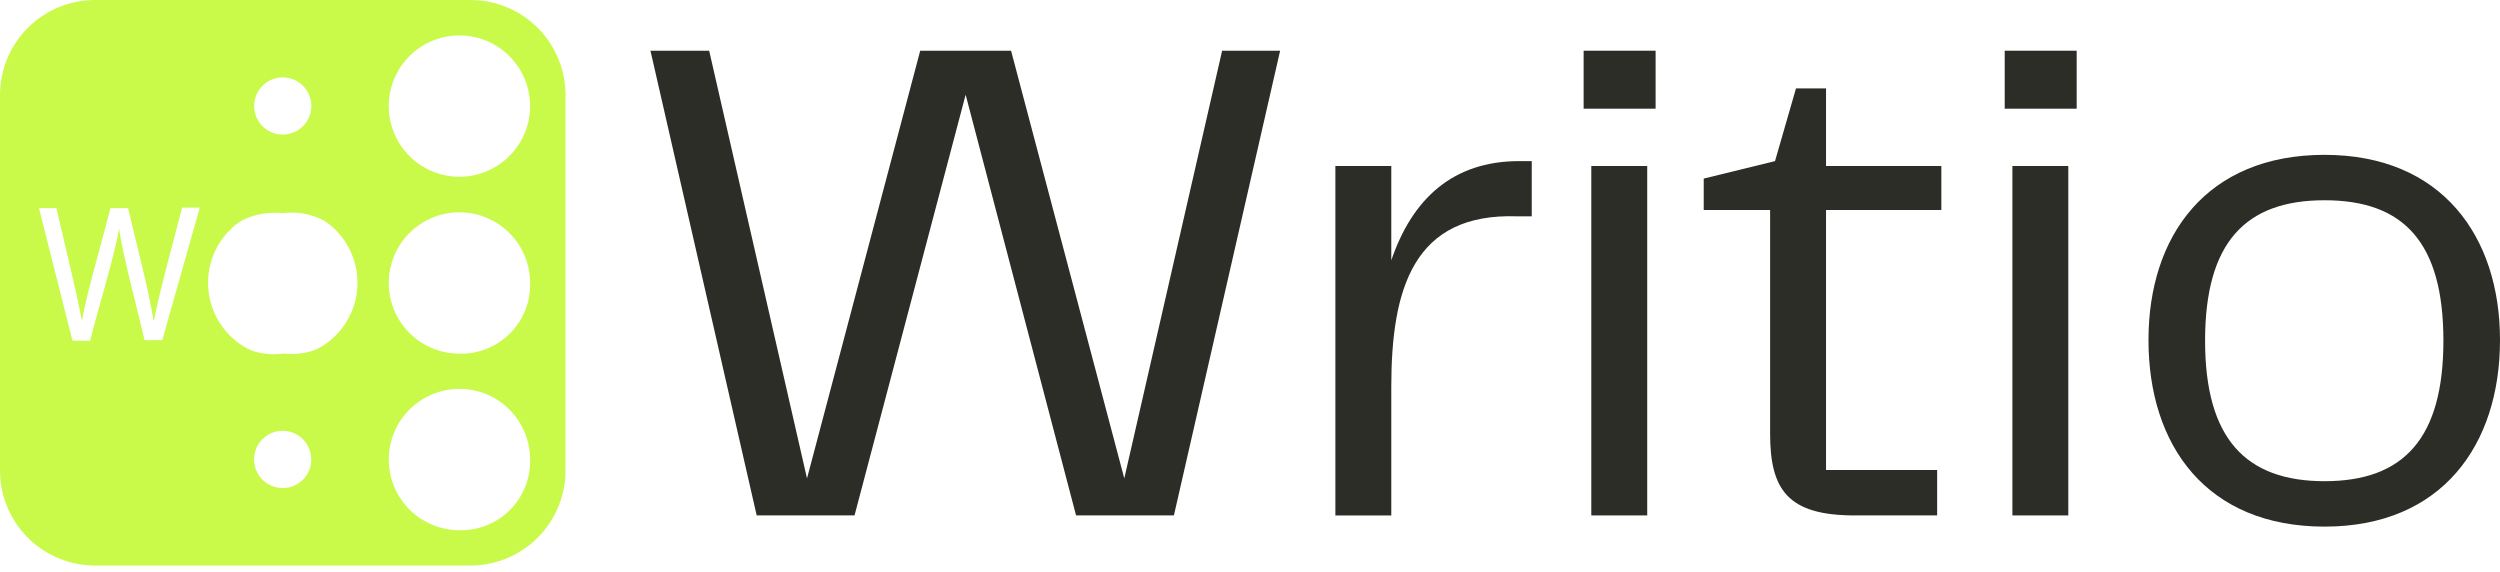
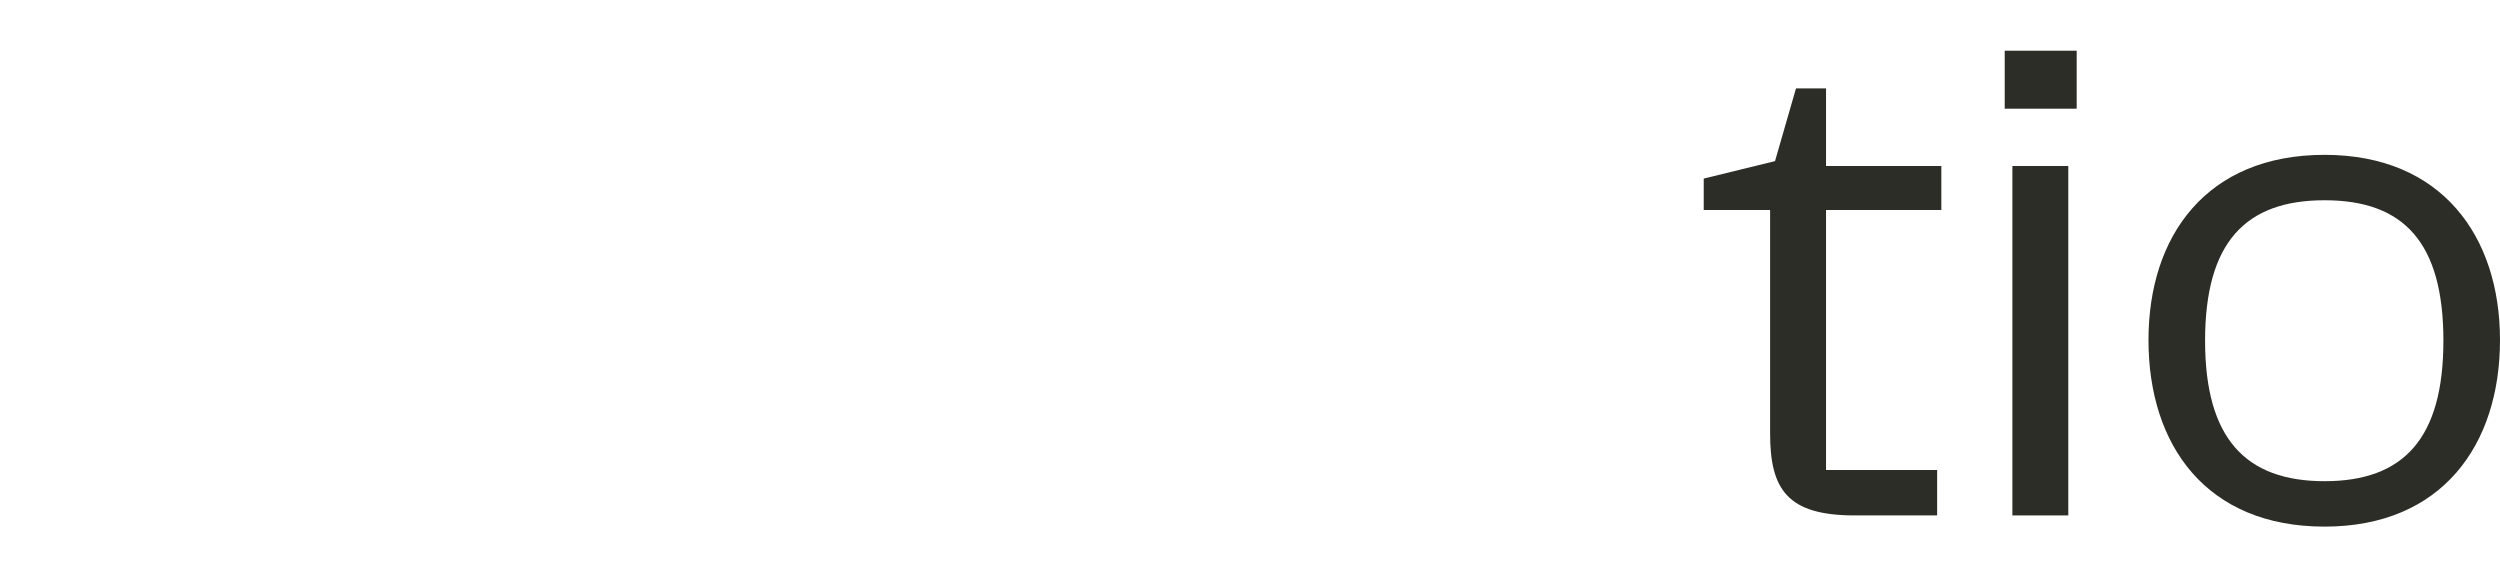
<svg xmlns="http://www.w3.org/2000/svg" width="153" height="35" viewBox="0 0 153 35" fill="none">
  <path d="M142.265 32.229C135.037 32.229 131.487 27.268 131.487 20.81C131.487 14.437 135.037 9.476 142.265 9.476C149.45 9.476 153 14.48 153 20.81C153 27.225 149.45 32.229 142.265 32.229ZM134.951 20.852C134.951 26.84 137.432 29.449 142.265 29.449C147.098 29.449 149.536 26.84 149.536 20.852C149.536 14.822 147.098 12.256 142.265 12.256C137.432 12.256 134.951 14.822 134.951 20.852Z" fill="#2D2D28" />
  <path d="M127.093 6.652H122.688V3.103H127.093V6.652ZM126.58 31.544H123.158V10.16H126.58V31.544Z" fill="#2D2D28" />
  <path d="M118.553 31.544H113.506C109.4 31.544 108.331 29.962 108.331 26.54V12.854H104.268V10.929L108.631 9.86L109.914 5.412H111.753V10.16H118.81V12.854H111.753V28.765H118.553V31.544Z" fill="#2D2D28" />
-   <path d="M101.323 6.652H96.918V3.103H101.323V6.652ZM100.81 31.544H97.388V10.16H100.81V31.544Z" fill="#2D2D28" />
-   <path d="M92.974 9.86H93.743V13.239H92.845C86.515 13.025 85.147 17.645 85.147 23.675V31.545H81.725V10.16H85.147V15.934C86.43 12.17 88.91 9.86 92.974 9.86Z" fill="#2D2D28" />
-   <path d="M68.806 29.278L74.794 3.103H78.344L71.843 31.544H65.855L59.097 5.797L52.297 31.544H46.309L39.808 3.103H43.401L49.389 29.278L56.317 3.103H61.877L68.806 29.278Z" fill="#2D2D28" />
-   <path d="M5.816 34.343C4.346 34.341 2.936 33.756 1.896 32.715C0.857 31.675 0.273 30.264 0.273 28.794V5.837C0.271 5.107 0.412 4.384 0.689 3.709C0.967 3.034 1.375 2.421 1.89 1.904C2.405 1.387 3.017 0.977 3.69 0.697C4.364 0.417 5.087 0.273 5.816 0.273H28.794C29.523 0.273 30.246 0.417 30.919 0.697C31.593 0.977 32.205 1.387 32.72 1.904C33.235 2.421 33.643 3.034 33.92 3.709C34.198 4.384 34.339 5.107 34.336 5.837V28.794C34.336 30.264 33.752 31.675 32.713 32.715C31.674 33.756 30.264 34.341 28.794 34.343H5.816ZM28.117 23.552C27.214 23.557 26.332 23.83 25.584 24.335C24.836 24.841 24.254 25.557 23.912 26.393C23.57 27.229 23.484 28.147 23.663 29.032C23.843 29.918 24.28 30.73 24.921 31.366C25.561 32.003 26.376 32.436 27.262 32.61C28.148 32.784 29.066 32.692 29.9 32.345C30.734 31.998 31.447 31.412 31.948 30.661C32.449 29.91 32.717 29.027 32.717 28.124C32.727 27.533 32.62 26.945 32.403 26.395C32.185 25.846 31.862 25.344 31.45 24.919C31.039 24.495 30.548 24.155 30.005 23.921C29.463 23.686 28.879 23.56 28.288 23.552H28.117ZM17.305 26.101C16.897 26.09 16.496 26.201 16.151 26.419C15.807 26.638 15.536 26.954 15.372 27.328C15.209 27.701 15.16 28.115 15.233 28.517C15.306 28.918 15.496 29.288 15.781 29.58C16.065 29.873 16.43 30.073 16.83 30.157C17.229 30.241 17.644 30.203 18.022 30.05C18.399 29.897 18.723 29.634 18.951 29.296C19.179 28.957 19.3 28.559 19.3 28.151C19.309 27.889 19.265 27.627 19.172 27.382C19.078 27.137 18.937 26.912 18.757 26.722C18.577 26.531 18.36 26.378 18.12 26.272C17.881 26.165 17.622 26.107 17.36 26.101H17.305ZM28.117 12.733C27.214 12.738 26.332 13.011 25.584 13.516C24.836 14.022 24.254 14.738 23.912 15.574C23.57 16.41 23.484 17.328 23.663 18.213C23.843 19.099 24.28 19.911 24.921 20.547C25.561 21.184 26.376 21.617 27.262 21.791C28.148 21.965 29.066 21.873 29.9 21.526C30.734 21.18 31.447 20.593 31.948 19.842C32.449 19.091 32.717 18.208 32.717 17.305C32.735 16.111 32.279 14.96 31.448 14.102C30.618 13.245 29.481 12.752 28.288 12.733H28.117ZM17.305 12.733C16.092 12.733 14.929 13.214 14.072 14.072C13.214 14.929 12.733 16.092 12.733 17.305C12.733 18.517 13.214 19.68 14.072 20.538C14.929 21.395 16.092 21.877 17.305 21.877C18.517 21.877 19.68 21.395 20.538 20.538C21.395 19.68 21.877 18.517 21.877 17.305C21.877 16.092 21.395 14.929 20.538 14.072C19.68 13.214 18.517 12.733 17.305 12.733ZM7.265 15.289C7.491 16.41 7.839 17.797 8.133 18.993C8.311 19.717 8.475 20.36 8.584 20.852L8.652 21.091H10.17L12.617 12.439H10.997L10.935 12.671C10.819 13.122 10.675 13.696 10.505 14.291C10.17 15.562 9.773 17.066 9.486 18.275C9.254 17.127 8.912 15.719 8.618 14.523C8.447 13.84 8.283 13.156 8.167 12.657L8.106 12.466H6.568L6.513 12.671C6.383 13.211 6.192 13.929 5.973 14.721C5.639 15.945 5.29 17.284 5.023 18.371C4.784 17.161 4.422 15.678 4.101 14.421L3.711 12.671L3.663 12.459H1.996L4.19 21.091H5.707L5.755 20.886C5.885 20.387 6.076 19.704 6.295 18.959C6.616 17.763 6.992 16.389 7.265 15.289ZM28.117 1.921C27.527 1.907 26.941 2.01 26.391 2.223C25.841 2.436 25.338 2.755 24.912 3.163C24.485 3.57 24.143 4.058 23.905 4.598C23.667 5.137 23.538 5.719 23.524 6.308V6.52C23.57 7.708 24.074 8.833 24.931 9.657C25.788 10.482 26.931 10.942 28.12 10.942C29.31 10.942 30.453 10.482 31.309 9.657C32.166 8.833 32.671 7.708 32.717 6.52C32.727 5.929 32.62 5.342 32.403 4.792C32.185 4.242 31.862 3.74 31.45 3.316C31.039 2.891 30.548 2.552 30.005 2.317C29.463 2.082 28.879 1.957 28.288 1.948L28.117 1.921ZM17.305 4.47C17.045 4.468 16.787 4.517 16.545 4.615C16.304 4.713 16.085 4.858 15.899 5.041C15.714 5.223 15.567 5.441 15.465 5.681C15.364 5.92 15.311 6.178 15.309 6.438V6.52C15.309 7.049 15.52 7.557 15.894 7.931C16.268 8.306 16.776 8.516 17.305 8.516C17.834 8.516 18.342 8.306 18.716 7.931C19.09 7.557 19.3 7.049 19.3 6.52C19.311 6.258 19.27 5.997 19.179 5.751C19.087 5.505 18.948 5.281 18.768 5.09C18.589 4.899 18.373 4.745 18.133 4.639C17.894 4.533 17.635 4.475 17.373 4.47H17.305Z" fill="#C9FA49" />
-   <path d="M28.794 0.54C30.195 0.544 31.538 1.103 32.528 2.097C33.517 3.09 34.072 4.435 34.07 5.837V28.794C34.068 30.192 33.511 31.533 32.522 32.522C31.533 33.511 30.192 34.068 28.794 34.07H5.816C4.417 34.068 3.076 33.511 2.087 32.522C1.098 31.533 0.542 30.192 0.54 28.794V5.837C0.538 4.435 1.093 3.09 2.082 2.097C3.071 1.103 4.414 0.544 5.816 0.54H28.794ZM28.11 11.359C29.075 11.359 30.019 11.072 30.821 10.535C31.623 9.998 32.248 9.235 32.615 8.343C32.983 7.45 33.078 6.469 32.887 5.523C32.696 4.576 32.228 3.708 31.544 3.028C30.859 2.348 29.987 1.887 29.04 1.702C28.092 1.518 27.111 1.62 26.221 1.994C25.332 2.368 24.573 2.998 24.042 3.804C23.51 4.609 23.23 5.555 23.237 6.52C23.239 7.81 23.752 9.047 24.664 9.959C25.576 10.871 26.813 11.384 28.103 11.386M17.305 8.775C17.598 8.78 17.89 8.727 18.163 8.618C18.436 8.51 18.684 8.349 18.895 8.145C19.106 7.941 19.274 7.697 19.391 7.427C19.507 7.158 19.569 6.868 19.574 6.575V6.52C19.581 6.227 19.53 5.934 19.425 5.661C19.319 5.387 19.161 5.136 18.958 4.924C18.756 4.711 18.513 4.54 18.245 4.421C17.976 4.302 17.687 4.238 17.394 4.231H17.305C16.717 4.221 16.149 4.444 15.724 4.851C15.299 5.258 15.052 5.816 15.036 6.404V6.52C15.023 7.112 15.245 7.684 15.654 8.112C16.063 8.54 16.624 8.788 17.216 8.803H17.305M9.473 17.045C9.274 16.177 9.049 15.255 8.844 14.434C8.673 13.751 8.516 13.067 8.406 12.569L8.304 12.145H6.363L6.254 12.555C6.124 13.095 5.925 13.819 5.714 14.605C5.502 15.391 5.256 16.328 5.03 17.141C4.818 16.245 4.586 15.241 4.347 14.352C4.19 13.669 4.039 13.061 3.937 12.589L3.841 12.165H1.647L1.818 12.849L3.868 20.961L3.971 21.371H5.912L6.021 20.968C6.144 20.469 6.336 19.779 6.561 19.041C6.787 18.303 7.033 17.332 7.245 16.485C7.45 17.346 7.675 18.262 7.88 19.082L8.331 20.941L8.42 21.364H10.354L10.47 20.968L12.767 12.856L12.986 12.172H10.744L10.641 12.582C10.532 13.033 10.375 13.601 10.217 14.202C9.978 15.097 9.712 16.109 9.473 17.052M28.117 22.171C29.378 22.195 30.597 21.72 31.509 20.85C32.422 19.979 32.954 18.784 32.99 17.523V17.305C32.943 16.045 32.409 14.852 31.501 13.978C30.593 13.103 29.381 12.614 28.12 12.614C26.86 12.614 25.648 13.103 24.74 13.978C23.832 14.852 23.298 16.045 23.251 17.305C23.229 18.564 23.704 19.782 24.574 20.693C25.445 21.604 26.639 22.135 27.898 22.171H28.117ZM17.305 22.171C18.564 22.193 19.782 21.717 20.693 20.847C21.604 19.977 22.135 18.783 22.171 17.523V17.305C22.171 16.051 21.679 14.848 20.801 13.953C19.923 13.058 18.729 12.544 17.476 12.521H17.305C16.045 12.499 14.828 12.974 13.917 13.844C13.006 14.714 12.475 15.909 12.439 17.168V17.339C12.426 18.593 12.905 19.802 13.774 20.705C14.644 21.609 15.833 22.135 17.086 22.171H17.305ZM28.117 32.99C29.378 33.014 30.597 32.539 31.509 31.669C32.422 30.798 32.954 29.603 32.99 28.342V28.124C33.014 27.469 32.907 26.816 32.673 26.204C32.439 25.591 32.084 25.033 31.63 24.561C31.175 24.089 30.63 23.713 30.027 23.457C29.424 23.2 28.776 23.068 28.12 23.068C27.465 23.068 26.817 23.2 26.213 23.457C25.61 23.713 25.065 24.089 24.611 24.561C24.156 25.033 23.801 25.591 23.568 26.204C23.334 26.816 23.226 27.469 23.251 28.124C23.229 29.383 23.704 30.601 24.574 31.512C25.445 32.423 26.639 32.954 27.898 32.99H28.117ZM17.305 30.441C17.616 30.458 17.927 30.411 18.219 30.304C18.511 30.197 18.778 30.031 19.004 29.817C19.23 29.603 19.41 29.345 19.533 29.059C19.656 28.774 19.719 28.466 19.719 28.154C19.719 27.843 19.656 27.535 19.533 27.25C19.41 26.964 19.23 26.706 19.004 26.492C18.778 26.278 18.511 26.112 18.219 26.005C17.927 25.898 17.616 25.851 17.305 25.868C16.994 25.851 16.683 25.898 16.391 26.005C16.099 26.112 15.832 26.278 15.606 26.492C15.38 26.706 15.2 26.964 15.077 27.25C14.954 27.535 14.89 27.843 14.89 28.154C14.89 28.466 14.954 28.774 15.077 29.059C15.2 29.345 15.38 29.603 15.606 29.817C15.832 30.031 16.099 30.197 16.391 30.304C16.683 30.411 16.994 30.458 17.305 30.441ZM28.794 1.12293e-10H5.816C5.051 -4.75658e-06 4.293 0.151 3.586 0.445C2.879 0.738 2.237 1.168 1.696 1.711C1.156 2.253 0.728 2.897 0.437 3.605C0.146 4.313 -0.003 5.071 3.61431e-05 5.837V28.794C3.61431e-05 30.336 0.613 31.815 1.704 32.906C2.794 33.997 4.274 34.61 5.816 34.61H28.794C30.336 34.61 31.815 33.997 32.906 32.906C33.997 31.815 34.61 30.336 34.61 28.794V5.837C34.612 5.071 34.464 4.313 34.173 3.605C33.882 2.897 33.454 2.253 32.913 1.711C32.373 1.168 31.731 0.738 31.024 0.445C30.317 0.151 29.559 -4.75658e-06 28.794 1.12293e-10ZM28.11 10.819C27.254 10.818 26.417 10.562 25.706 10.085C24.994 9.607 24.441 8.929 24.116 8.137C23.79 7.345 23.707 6.474 23.877 5.634C24.047 4.795 24.462 4.025 25.07 3.422C25.678 2.818 26.451 2.409 27.292 2.246C28.133 2.083 29.003 2.173 29.793 2.504C30.583 2.836 31.256 3.395 31.728 4.11C32.2 4.825 32.449 5.664 32.443 6.52C32.434 7.662 31.974 8.754 31.164 9.559C30.354 10.364 29.259 10.817 28.117 10.819H28.11ZM17.305 8.235C16.957 8.235 16.618 8.132 16.329 7.938C16.041 7.744 15.817 7.469 15.685 7.147C15.554 6.826 15.521 6.472 15.592 6.132C15.662 5.791 15.832 5.48 16.08 5.237C16.328 4.993 16.643 4.829 16.985 4.766C17.326 4.702 17.679 4.742 17.998 4.879C18.317 5.017 18.588 5.247 18.776 5.539C18.964 5.831 19.061 6.173 19.054 6.52C19.046 6.978 18.857 7.414 18.53 7.735C18.203 8.056 17.763 8.236 17.305 8.235ZM9.425 19.594C9.746 17.899 10.696 14.462 11.147 12.705H12.227L9.93 20.818H8.844C8.475 19.157 7.477 15.507 7.292 13.983C7.04 15.541 5.925 19.191 5.515 20.852H4.436L2.385 12.739H3.451C3.841 14.448 4.729 18.043 5.01 19.635C5.29 18.016 6.329 14.462 6.759 12.739H7.839C8.236 14.482 9.158 17.94 9.391 19.628L9.425 19.594ZM28.117 21.645C27.261 21.645 26.425 21.391 25.713 20.916C25.002 20.44 24.448 19.765 24.12 18.974C23.793 18.183 23.707 17.314 23.874 16.474C24.041 15.635 24.453 14.864 25.058 14.259C25.663 13.654 26.434 13.242 27.273 13.075C28.112 12.909 28.982 12.994 29.773 13.322C30.563 13.649 31.239 14.204 31.714 14.915C32.189 15.626 32.443 16.463 32.443 17.319C32.471 18.435 32.055 19.517 31.286 20.328C30.518 21.139 29.459 21.613 28.342 21.645H28.117ZM17.305 21.645C16.736 21.716 16.159 21.674 15.607 21.521C15.054 21.368 14.538 21.107 14.087 20.752C13.637 20.398 13.261 19.957 12.983 19.456C12.704 18.955 12.528 18.404 12.464 17.834C12.4 17.265 12.45 16.688 12.611 16.138C12.772 15.588 13.04 15.075 13.401 14.63C13.762 14.184 14.208 13.815 14.712 13.543C15.217 13.271 15.771 13.103 16.341 13.047C16.662 13.013 16.985 13.013 17.305 13.047C17.873 12.975 18.451 13.017 19.003 13.17C19.555 13.324 20.072 13.585 20.522 13.94C20.973 14.294 21.348 14.735 21.627 15.235C21.906 15.736 22.082 16.288 22.146 16.857C22.21 17.427 22.16 18.003 21.999 18.554C21.838 19.104 21.569 19.616 21.208 20.062C20.848 20.507 20.402 20.877 19.897 21.148C19.393 21.42 18.839 21.589 18.268 21.645C17.948 21.674 17.625 21.67 17.305 21.631V21.645ZM28.117 32.45C27.261 32.45 26.425 32.196 25.713 31.721C25.002 31.245 24.448 30.57 24.12 29.779C23.793 28.989 23.707 28.119 23.874 27.28C24.041 26.441 24.453 25.67 25.058 25.065C25.663 24.46 26.434 24.048 27.273 23.881C28.112 23.714 28.982 23.799 29.773 24.127C30.563 24.454 31.239 25.009 31.714 25.72C32.189 26.432 32.443 27.268 32.443 28.124C32.469 29.24 32.052 30.321 31.284 31.132C30.516 31.942 29.459 32.416 28.342 32.45H28.117ZM17.305 29.866C16.958 29.868 16.619 29.766 16.33 29.575C16.041 29.383 15.816 29.11 15.683 28.79C15.55 28.47 15.514 28.117 15.582 27.777C15.649 27.437 15.816 27.125 16.061 26.88C16.306 26.635 16.618 26.468 16.958 26.401C17.298 26.333 17.651 26.369 17.971 26.502C18.291 26.635 18.564 26.86 18.756 27.149C18.947 27.438 19.049 27.777 19.048 28.124C19.049 28.353 19.004 28.58 18.917 28.792C18.829 29.003 18.701 29.196 18.539 29.358C18.377 29.52 18.185 29.648 17.973 29.736C17.761 29.823 17.534 29.867 17.305 29.866Z" fill="#C9FA49" />
</svg>